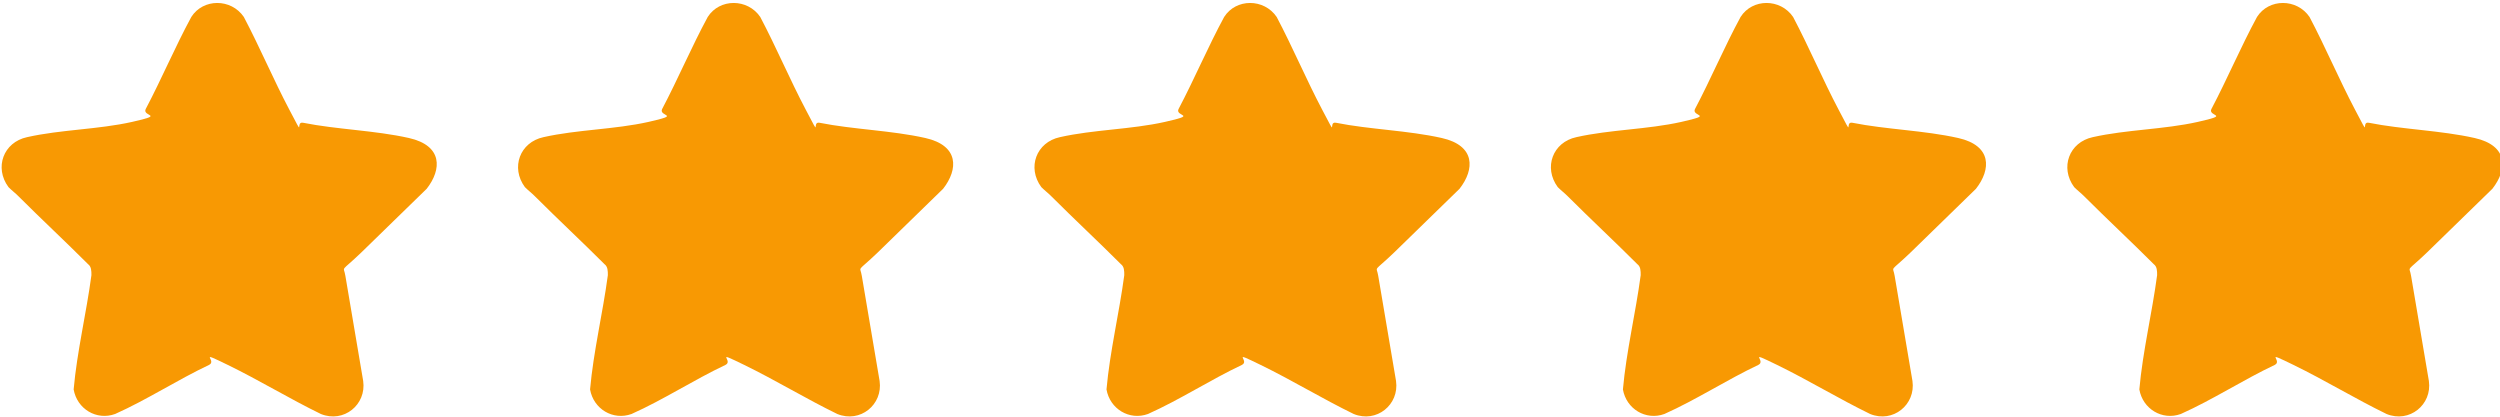
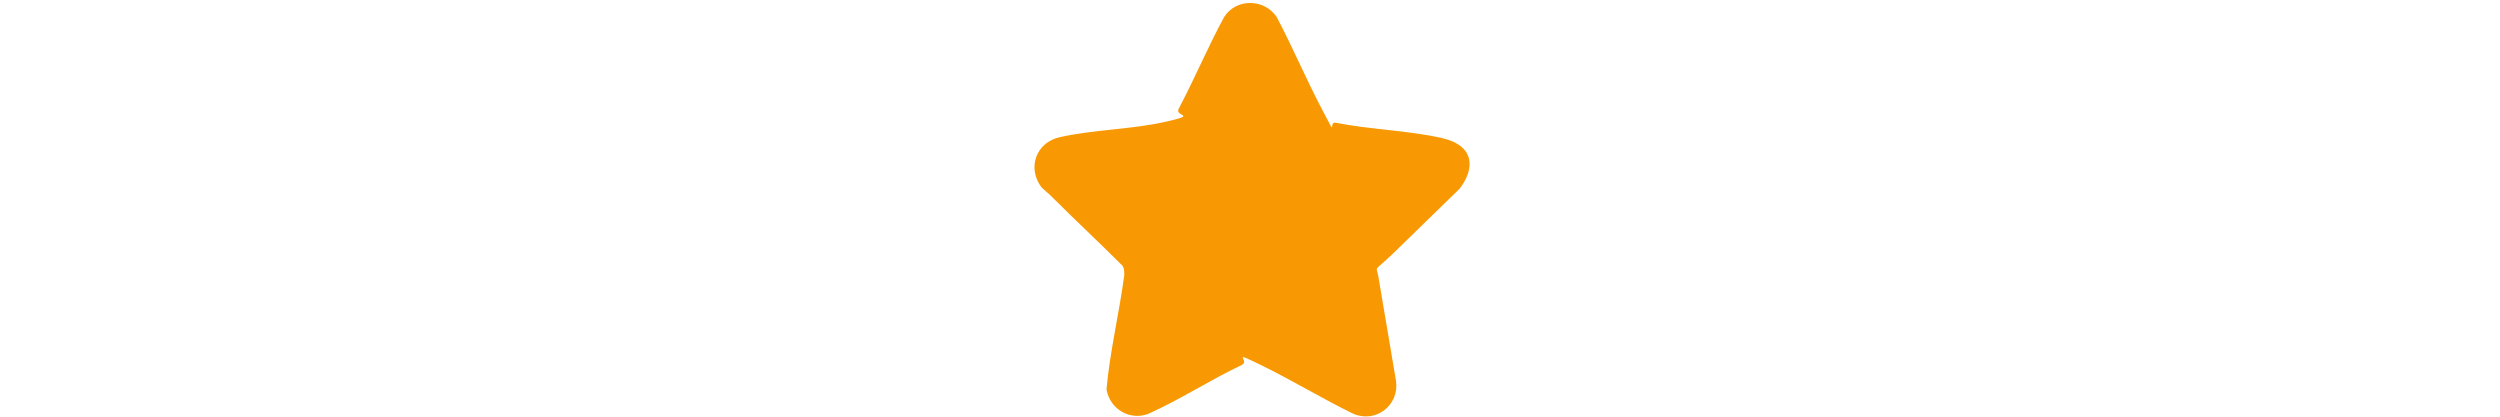
<svg xmlns="http://www.w3.org/2000/svg" viewBox="0 0 295.3 49.3" version="1.1" id="Layer_6">
  <defs>
    <style>
      .st0 {
        fill: #f89903;
      }
    </style>
  </defs>
-   <path d="M2.2,23.2c-.4-.4-.8-.7-1.2-1.1-1.7-2.3-.6-5.3,2.2-5.9,4-.9,8.4-.9,12.4-1.8s1.2-.6,1.6-1.5c1.9-3.6,3.5-7.4,5.4-10.9,1.4-2.2,4.7-2.2,6.2,0,1.9,3.6,3.5,7.4,5.4,11s.6,1.3,1.6,1.5c4,.8,8.5.9,12.5,1.8s3.9,3.7,2.1,6c-2.6,2.5-5.1,5-7.7,7.5s-2.1,1.5-1.9,2.8l2.1,12.4c.4,2.8-2.3,5-5,3.9-3.7-1.8-7.3-4-11-5.8s-1.2-.5-2.2,0c-3.8,1.8-7.3,4.1-11.1,5.8-2.2.8-4.5-.6-4.9-2.9.4-4.5,1.5-9,2.1-13.5,0-.5,0-1-.4-1.3-2.7-2.7-5.5-5.3-8.2-8Z" class="st0" />
-   <path d="M63.2,23.2c-.4-.4-.8-.7-1.2-1.1-1.7-2.3-.6-5.3,2.2-5.9,4-.9,8.4-.9,12.4-1.8s1.2-.6,1.6-1.5c1.9-3.6,3.5-7.4,5.4-10.9,1.4-2.2,4.7-2.2,6.2,0,1.9,3.6,3.5,7.4,5.4,11s.6,1.3,1.6,1.5c4,.8,8.5.9,12.5,1.8s3.9,3.7,2.1,6c-2.6,2.5-5.1,5-7.7,7.5s-2.1,1.5-1.9,2.8l2.1,12.4c.4,2.8-2.3,5-5,3.9-3.7-1.8-7.3-4-11-5.8s-1.2-.5-2.2,0c-3.8,1.8-7.3,4.1-11.1,5.8-2.2.8-4.5-.6-4.9-2.9.4-4.5,1.5-9,2.1-13.5,0-.5,0-1-.4-1.3-2.7-2.7-5.5-5.3-8.2-8Z" class="st0" />
  <path d="M124.2,23.2c-.4-.4-.8-.7-1.2-1.1-1.7-2.3-.6-5.3,2.2-5.9,4-.9,8.4-.9,12.4-1.8s1.2-.6,1.6-1.5c1.9-3.6,3.5-7.4,5.4-10.9,1.4-2.2,4.7-2.2,6.2,0,1.9,3.6,3.5,7.4,5.4,11s.6,1.3,1.6,1.5c4,.8,8.5.9,12.5,1.8s3.9,3.7,2.1,6c-2.6,2.5-5.1,5-7.7,7.5s-2.1,1.5-1.9,2.8l2.1,12.4c.4,2.8-2.3,5-5,3.9-3.7-1.8-7.3-4-11-5.8s-1.2-.5-2.2,0c-3.8,1.8-7.3,4.1-11.1,5.8-2.2.8-4.5-.6-4.9-2.9.4-4.5,1.5-9,2.1-13.5,0-.5,0-1-.4-1.3-2.7-2.7-5.5-5.3-8.2-8Z" class="st0" />
-   <path d="M185.2,23.2c-.4-.4-.8-.7-1.2-1.1-1.7-2.3-.6-5.3,2.2-5.9,4-.9,8.4-.9,12.4-1.8s1.2-.6,1.6-1.5c1.9-3.6,3.5-7.4,5.4-10.9,1.4-2.2,4.7-2.2,6.2,0,1.9,3.6,3.5,7.4,5.4,11s.6,1.3,1.6,1.5c4,.8,8.5.9,12.5,1.8s3.9,3.7,2.1,6c-2.6,2.5-5.1,5-7.7,7.5s-2.1,1.5-1.9,2.8l2.1,12.4c.4,2.8-2.3,5-5,3.9-3.7-1.8-7.3-4-11-5.8s-1.2-.5-2.2,0c-3.8,1.8-7.3,4.1-11.1,5.8-2.2.8-4.5-.6-4.9-2.9.4-4.5,1.5-9,2.1-13.5,0-.5,0-1-.4-1.3-2.7-2.7-5.5-5.3-8.2-8Z" class="st0" />
-   <path d="M246.2,23.2c-.4-.4-.8-.7-1.2-1.1-1.7-2.3-.6-5.3,2.2-5.9,4-.9,8.4-.9,12.4-1.8s1.2-.6,1.6-1.5c1.9-3.6,3.5-7.4,5.4-10.9,1.4-2.2,4.7-2.2,6.2,0,1.9,3.6,3.5,7.4,5.4,11s.6,1.3,1.6,1.5c4,.8,8.5.9,12.5,1.8s3.9,3.7,2.1,6c-2.6,2.5-5.1,5-7.7,7.5s-2.1,1.5-1.9,2.8l2.1,12.4c.4,2.8-2.3,5-5,3.9-3.7-1.8-7.3-4-11-5.8s-1.2-.5-2.2,0c-3.8,1.8-7.3,4.1-11.1,5.8-2.2.8-4.5-.6-4.9-2.9.4-4.5,1.5-9,2.1-13.5,0-.5,0-1-.4-1.3-2.7-2.7-5.5-5.3-8.2-8Z" class="st0" />
</svg>